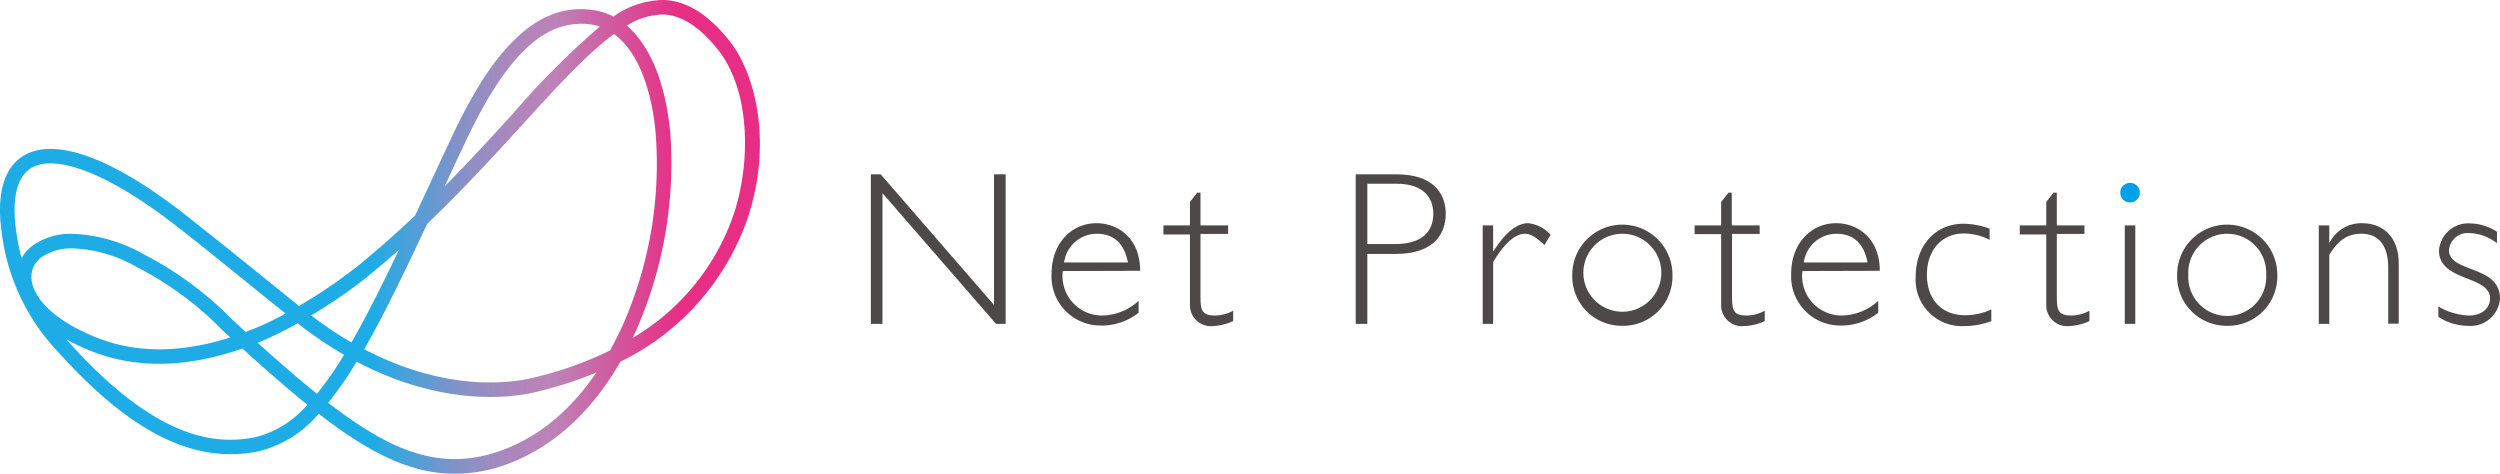
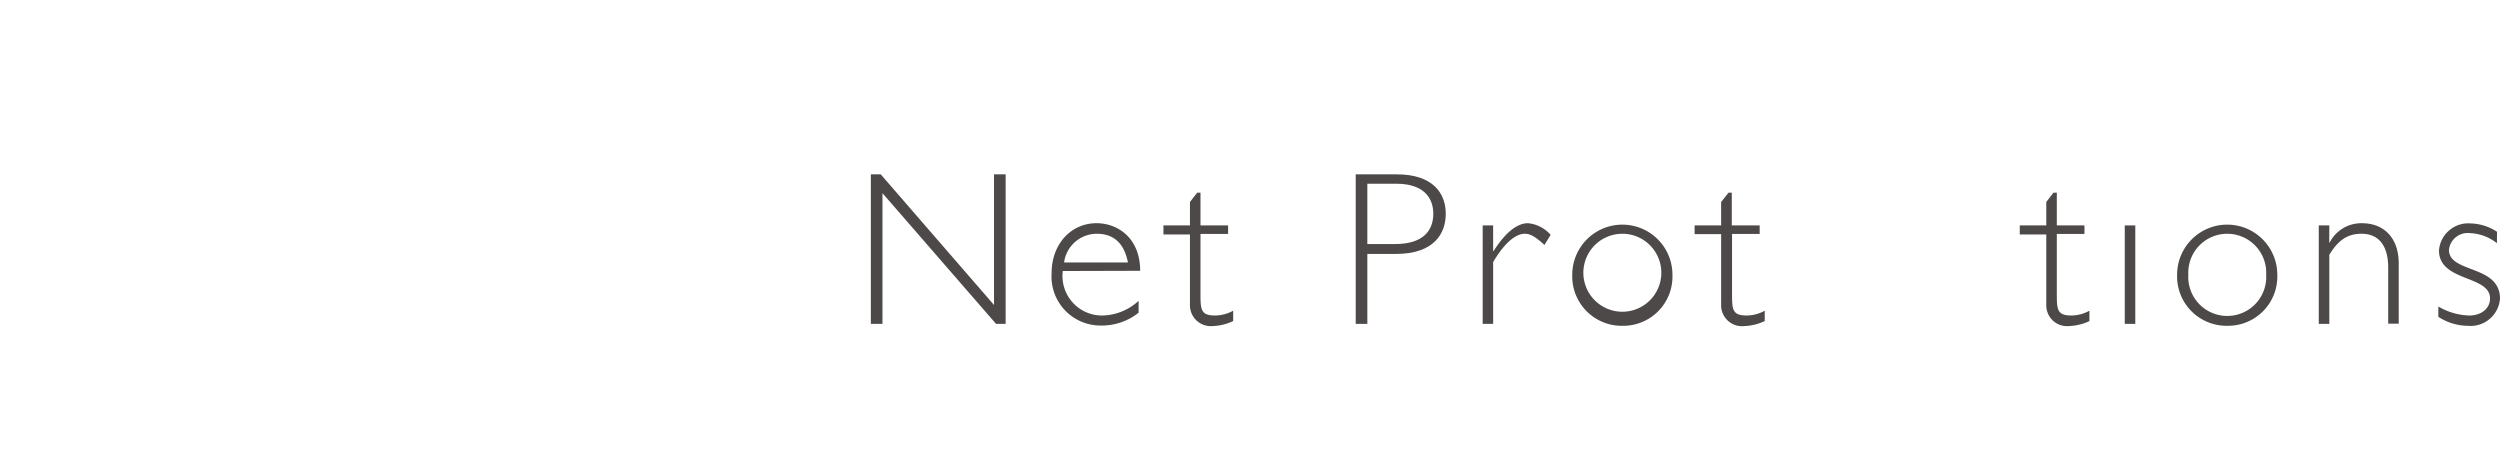
<svg xmlns="http://www.w3.org/2000/svg" data-name="レイヤー 1" width="255.05" height="48.326">
  <defs>
    <linearGradient id="a" y1=".5" x2="1" y2=".5" gradientUnits="objectBoundingBox">
      <stop offset=".49" stop-color="#1eace6" />
      <stop offset=".49" stop-color="#26aae4" />
      <stop offset=".55" stop-color="#5b9cd4" />
      <stop offset=".6" stop-color="#8691c7" />
      <stop offset=".65" stop-color="#a489be" />
      <stop offset=".69" stop-color="#b684b9" />
      <stop offset=".72" stop-color="#bd82b7" />
      <stop offset=".83" stop-color="#db4693" />
      <stop offset=".88" stop-color="#e72d84" />
    </linearGradient>
  </defs>
-   <path data-name="パス 5631" d="M46.34 48.326c-4.534 0-8.8-2.221-13.831-6.119a11.648 11.648 0 01-6.172 3.846c-6.552 1.31-13.005-1.926-20.389-10.129A21.429 21.429 0 01.2 23.934c-.771-5.134.8-7.227 2.25-8.079 3.184-1.861 8.956.229 16.255 5.9a665.223 665.223 0 016.932 5.53l4.863 3.928a52.964 52.964 0 005.956-4.042 97.151 97.151 0 005.9-5.2c.4-.858.806-1.743 1.225-2.621.8-1.723 1.625-3.505 2.49-5.34 2.123-4.514 4.088-7.6 6.178-9.716 2.5-2.555 5.13-3.643 8.033-3.3a6.6 6.6 0 012.3.694A8.924 8.924 0 0167.686 0c2.306.066 4.481 1.4 6.644 4.056 2.778 3.413 4.547 10.64 1.861 18.43A25.561 25.561 0 0163.29 36.9c-3.931 6.853-8.825 9.638-12.448 10.758a15.259 15.259 0 01-4.502.668zm-12.861-7.24C39.7 45.9 44.617 47.979 50.4 46.21c3.02-.93 6.991-3.119 10.437-8.209a39.683 39.683 0 01-6.395 2.044c-2.254.511-9.251 1.494-18.057-3.145a37.884 37.884 0 01-2.9 4.187zm-26.705-6.46c.092.1.177.2.269.308 9.173 10.221 15.253 10.411 19 9.67a10.2 10.2 0 005.307-3.315 109.48 109.48 0 01-2.686-2.247c-1.572-1.35-2.857-2.5-3.931-3.492-5.72 2-10.915 2.077-15.469.249a21.773 21.773 0 01-2.49-1.173zm19.5.341a198.12 198.12 0 003.361 2.955 96.59 96.59 0 002.7 2.254A35.485 35.485 0 0035.1 36.2a41 41 0 01-4.737-3.217 36.69 36.69 0 01-3.6 1.789zm10.869.655c8.314 4.364 14.853 3.453 16.969 2.975a36.8 36.8 0 008.131-2.85q.708-1.31 1.369-2.752a40.752 40.752 0 003.276-19.4c-.459-4.907-1.966-8.465-4.252-10.123-2.732 2-5.759 5.314-9.225 9.114-2.811 3.073-6.067 6.65-9.828 10.247-2.306 4.888-4.37 9.231-6.44 12.809zM7.462 25.342a5.471 5.471 0 00-3.086.8 2.47 2.47 0 00-1.16 2.385c.059.793.812 3.577 6.611 5.9 4.01 1.618 8.6 1.612 13.667 0l-.839-.773a33.427 33.427 0 00-8.734-6.427 14.086 14.086 0 00-6.459-1.885zm24.281 6.84a39.777 39.777 0 004.108 2.752c1.566-2.712 3.158-5.9 4.848-9.448a89.714 89.714 0 01-3.315 2.817 51.276 51.276 0 01-5.641 3.879zm32.2-29.562c2.372 2.025 3.931 5.8 4.429 10.843A42.318 42.318 0 0164.941 33.6c-.131.3-.262.59-.4.871a23.37 23.37 0 0010.254-12.45c1.805-5.242 1.834-12.783-1.612-17.035-1.874-2.306-3.689-3.453-5.543-3.505a7.03 7.03 0 00-3.7 1.14zM7.422 23.855a15.849 15.849 0 017.168 2.051 35.415 35.415 0 019.048 6.644l1.415 1.31 1.153-.446a33.04 33.04 0 002.922-1.428 790.76 790.76 0 01-4.4-3.551c-2.568-2.077-4.586-3.715-6.906-5.51C11.209 17.8 5.745 15.639 3.2 17.133c-1.887 1.127-1.887 4.2-1.533 6.585a24.628 24.628 0 00.531 2.621A4.246 4.246 0 013.544 24.9a6.847 6.847 0 013.878-1.045zM59.3 2.424c-4.265 0-7.947 3.813-11.892 12.2-.708 1.5-1.389 2.968-2.057 4.4 2.529-2.555 4.822-5.071 6.978-7.43a82.286 82.286 0 018.865-8.884 4.94 4.94 0 00-1.068-.236 6.971 6.971 0 00-.826-.046z" transform="translate(.002)" fill="url(#a)" />
  <path data-name="パス 5632" d="M102.596 33.038h-.983L90.03 19.708v13.33h-1.186v-15.25h1.009l11.557 13.326V17.788h1.186z" fill="#4c4948" />
  <path data-name="パス 5633" d="M108.427 27.649a4.029 4.029 0 004 4.54 5.589 5.589 0 003.735-1.5v1.212a6.034 6.034 0 01-3.872 1.31 5 5 0 01-5.006-5.34c0-2.955 1.966-5.1 4.586-5.1 2.149 0 4.449 1.5 4.449 4.855zm6.644-.871c-.38-1.966-1.455-2.929-3.178-2.929a3.368 3.368 0 00-3.335 2.929z" fill="#4c4948" />
  <path data-name="パス 5634" d="M122.474 22.996h2.817v.871h-2.817v5.975c0 1.717 0 2.346 1.5 2.346a3.853 3.853 0 001.834-.491v1.058a5.169 5.169 0 01-.917.334 5.3 5.3 0 01-1.166.177 2.129 2.129 0 01-2.326-2.142V23.92h-2.705v-.924h2.706v-2.391l.74-.95h.334z" fill="#4c4948" />
  <path data-name="パス 5635" d="M142.51 17.788c3.577 0 4.986 1.835 4.986 4.023 0 1.966-1.14 4.095-5.1 4.095h-2.9v7.132h-1.186v-15.25zm-3.014 7.109h2.837c2.843 0 3.892-1.369 3.892-3.086s-1.075-3.066-3.754-3.066h-2.975z" fill="#4c4948" />
  <path data-name="パス 5636" d="M157.566 24.989c-.963-.871-1.454-1.14-2.011-1.14-.983 0-2.123 1.029-3.223 2.883v6.309h-1.069V22.997h1.068v2.617h.046c1.186-1.88 2.391-2.843 3.512-2.843a3.516 3.516 0 012.306 1.186z" fill="#4c4948" />
  <path data-name="パス 5637" d="M165.526 33.238a5.045 5.045 0 01-5.124-5.209 5.11 5.11 0 0110.221 0 5.025 5.025 0 01-5.1 5.209zm0-9.389a3.977 3.977 0 102.874 1.243 3.964 3.964 0 00-2.874-1.244z" fill="#4c4948" />
  <path data-name="パス 5638" d="M176.677 22.996h2.844v.871h-2.817v5.975c0 1.717 0 2.346 1.5 2.346a3.853 3.853 0 001.835-.491v1.058a5.17 5.17 0 01-.917.334 5.3 5.3 0 01-1.166.177 2.129 2.129 0 01-2.365-2.175v-7.204h-2.707v-.891h2.706v-2.391l.753-.95h.334z" fill="#4c4948" />
-   <path data-name="パス 5639" d="M183.884 27.649a4.029 4.029 0 004 4.54 5.589 5.589 0 003.735-1.5v1.212a6.034 6.034 0 01-3.866 1.31 5 5 0 01-5.012-5.34c0-2.955 1.966-5.1 4.586-5.1 2.149 0 4.449 1.5 4.449 4.855zm6.644-.871c-.38-1.966-1.454-2.929-3.178-2.929a3.368 3.368 0 00-3.326 2.929z" fill="#4c4948" />
-   <path data-name="パス 5640" d="M202.983 24.471a5.955 5.955 0 00-2.621-.655c-2.241 0-3.78 1.7-3.78 4.206s1.494 4.134 3.866 4.134a6.415 6.415 0 002.706-.583v1.186a7.98 7.98 0 01-2.791.511 4.721 4.721 0 01-4.92-5.071c0-3.158 2.011-5.372 4.875-5.372a7.915 7.915 0 012.66.5z" fill="#4c4948" />
  <path data-name="パス 5641" d="M209.836 22.996h2.82v.871h-2.82v5.975c0 1.717 0 2.346 1.494 2.346a3.813 3.813 0 001.834-.491v1.058a4.981 4.981 0 01-.917.334 5.3 5.3 0 01-1.16.177 2.123 2.123 0 01-2.326-2.142V23.92h-2.705v-.924h2.706v-2.391l.734-.95h.341z" fill="#4c4948" />
  <path data-name="パス 5642" d="M217.842 33.041h-1.074V22.997h1.074z" fill="#4c4948" />
  <path data-name="パス 5643" d="M227.238 33.238a5.045 5.045 0 01-5.129-5.21 5.11 5.11 0 0110.221 0 5.025 5.025 0 01-5.091 5.209zm0-9.389a3.97 3.97 0 00-3.984 4.18 3.977 3.977 0 107.941 0 3.977 3.977 0 00-3.957-4.18z" fill="#4c4948" />
  <path data-name="パス 5644" d="M237.629 24.74h.046a3.615 3.615 0 013.309-1.966c2.142 0 3.734 1.409 3.734 4.115v6.132h-1.074v-5.707c0-2.26-.963-3.466-2.732-3.466-1.448 0-2.391.694-3.276 2.149v7.043h-1.075V22.997h1.075z" fill="#4c4948" />
  <path data-name="パス 5645" d="M254.735 24.812a4.711 4.711 0 00-2.745-1.029 1.93 1.93 0 00-2.149 1.7c0 2.418 5.209 1.5 5.209 4.986a3.008 3.008 0 01-3.276 2.771 5.6 5.6 0 01-3.014-.917v-1.051a6.624 6.624 0 003.151.917c1.232 0 2.123-.714 2.123-1.743 0-2.391-5.209-1.677-5.209-4.9a3 3 0 013.243-2.752 5.169 5.169 0 012.68.852z" fill="#4c4948" />
-   <path data-name="パス 5646" d="M218.308 19.655a1 1 0 11-1-1 1 1 0 011 1z" fill="#00a0e8" />
</svg>